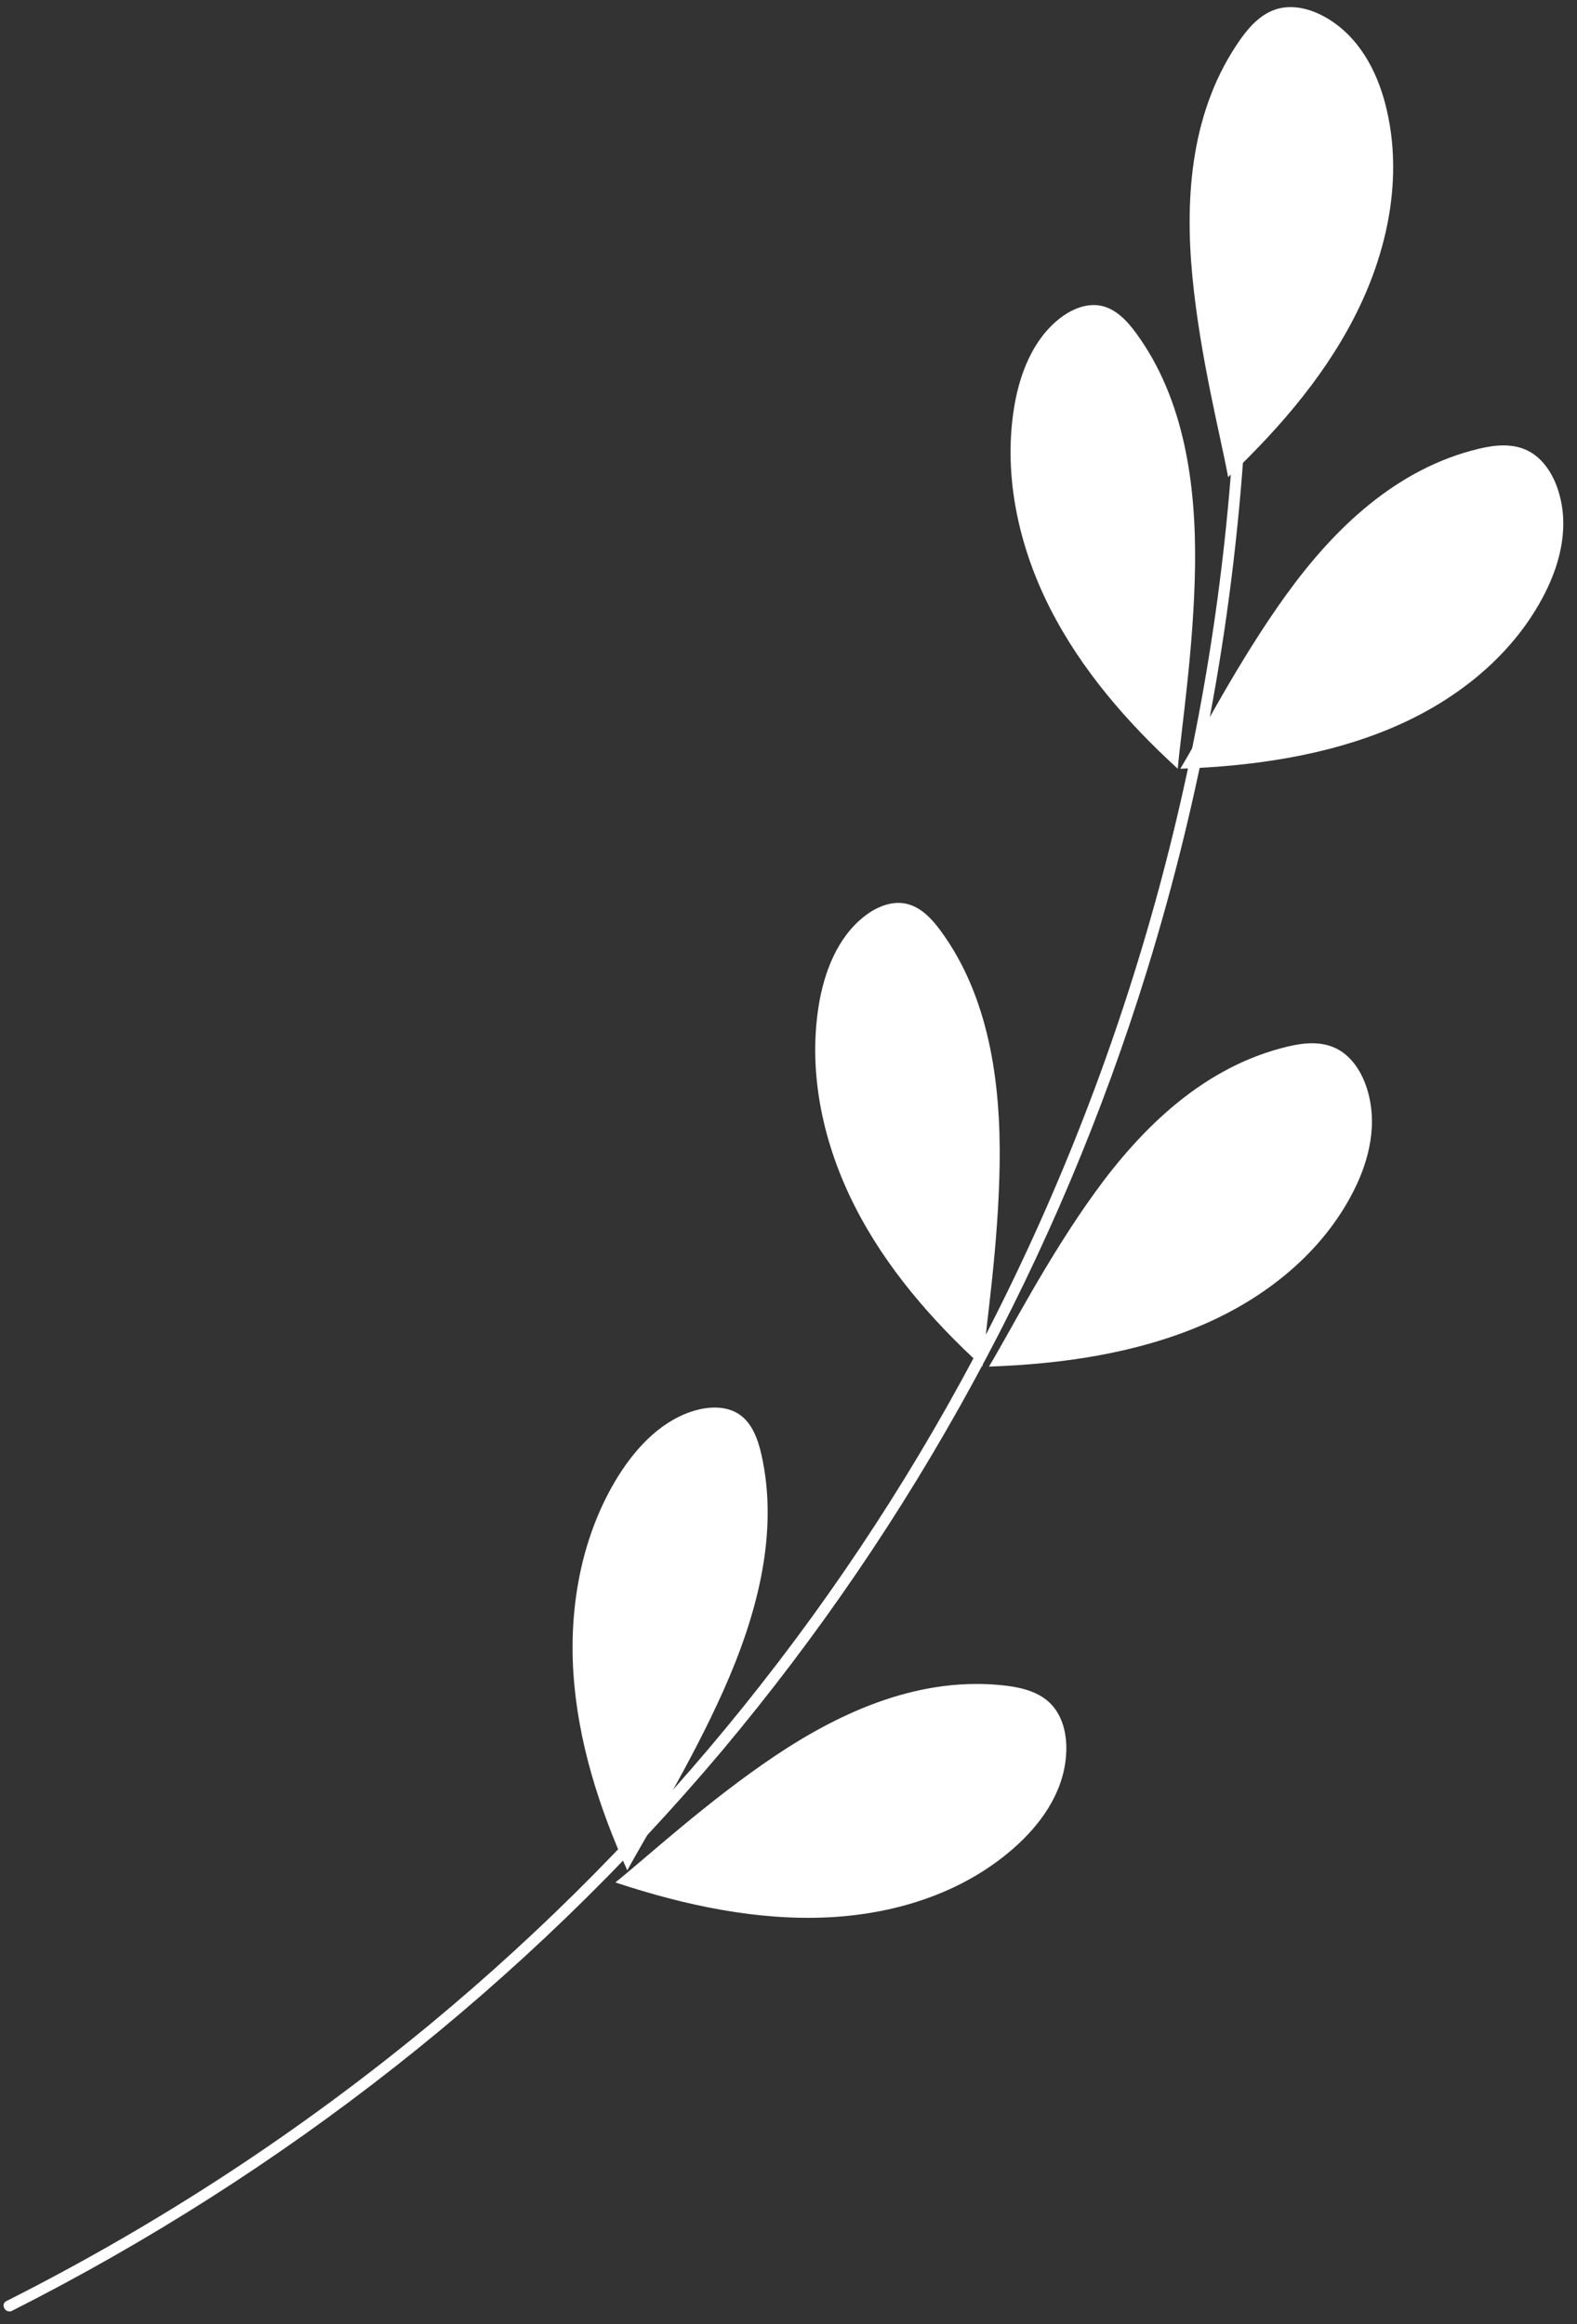
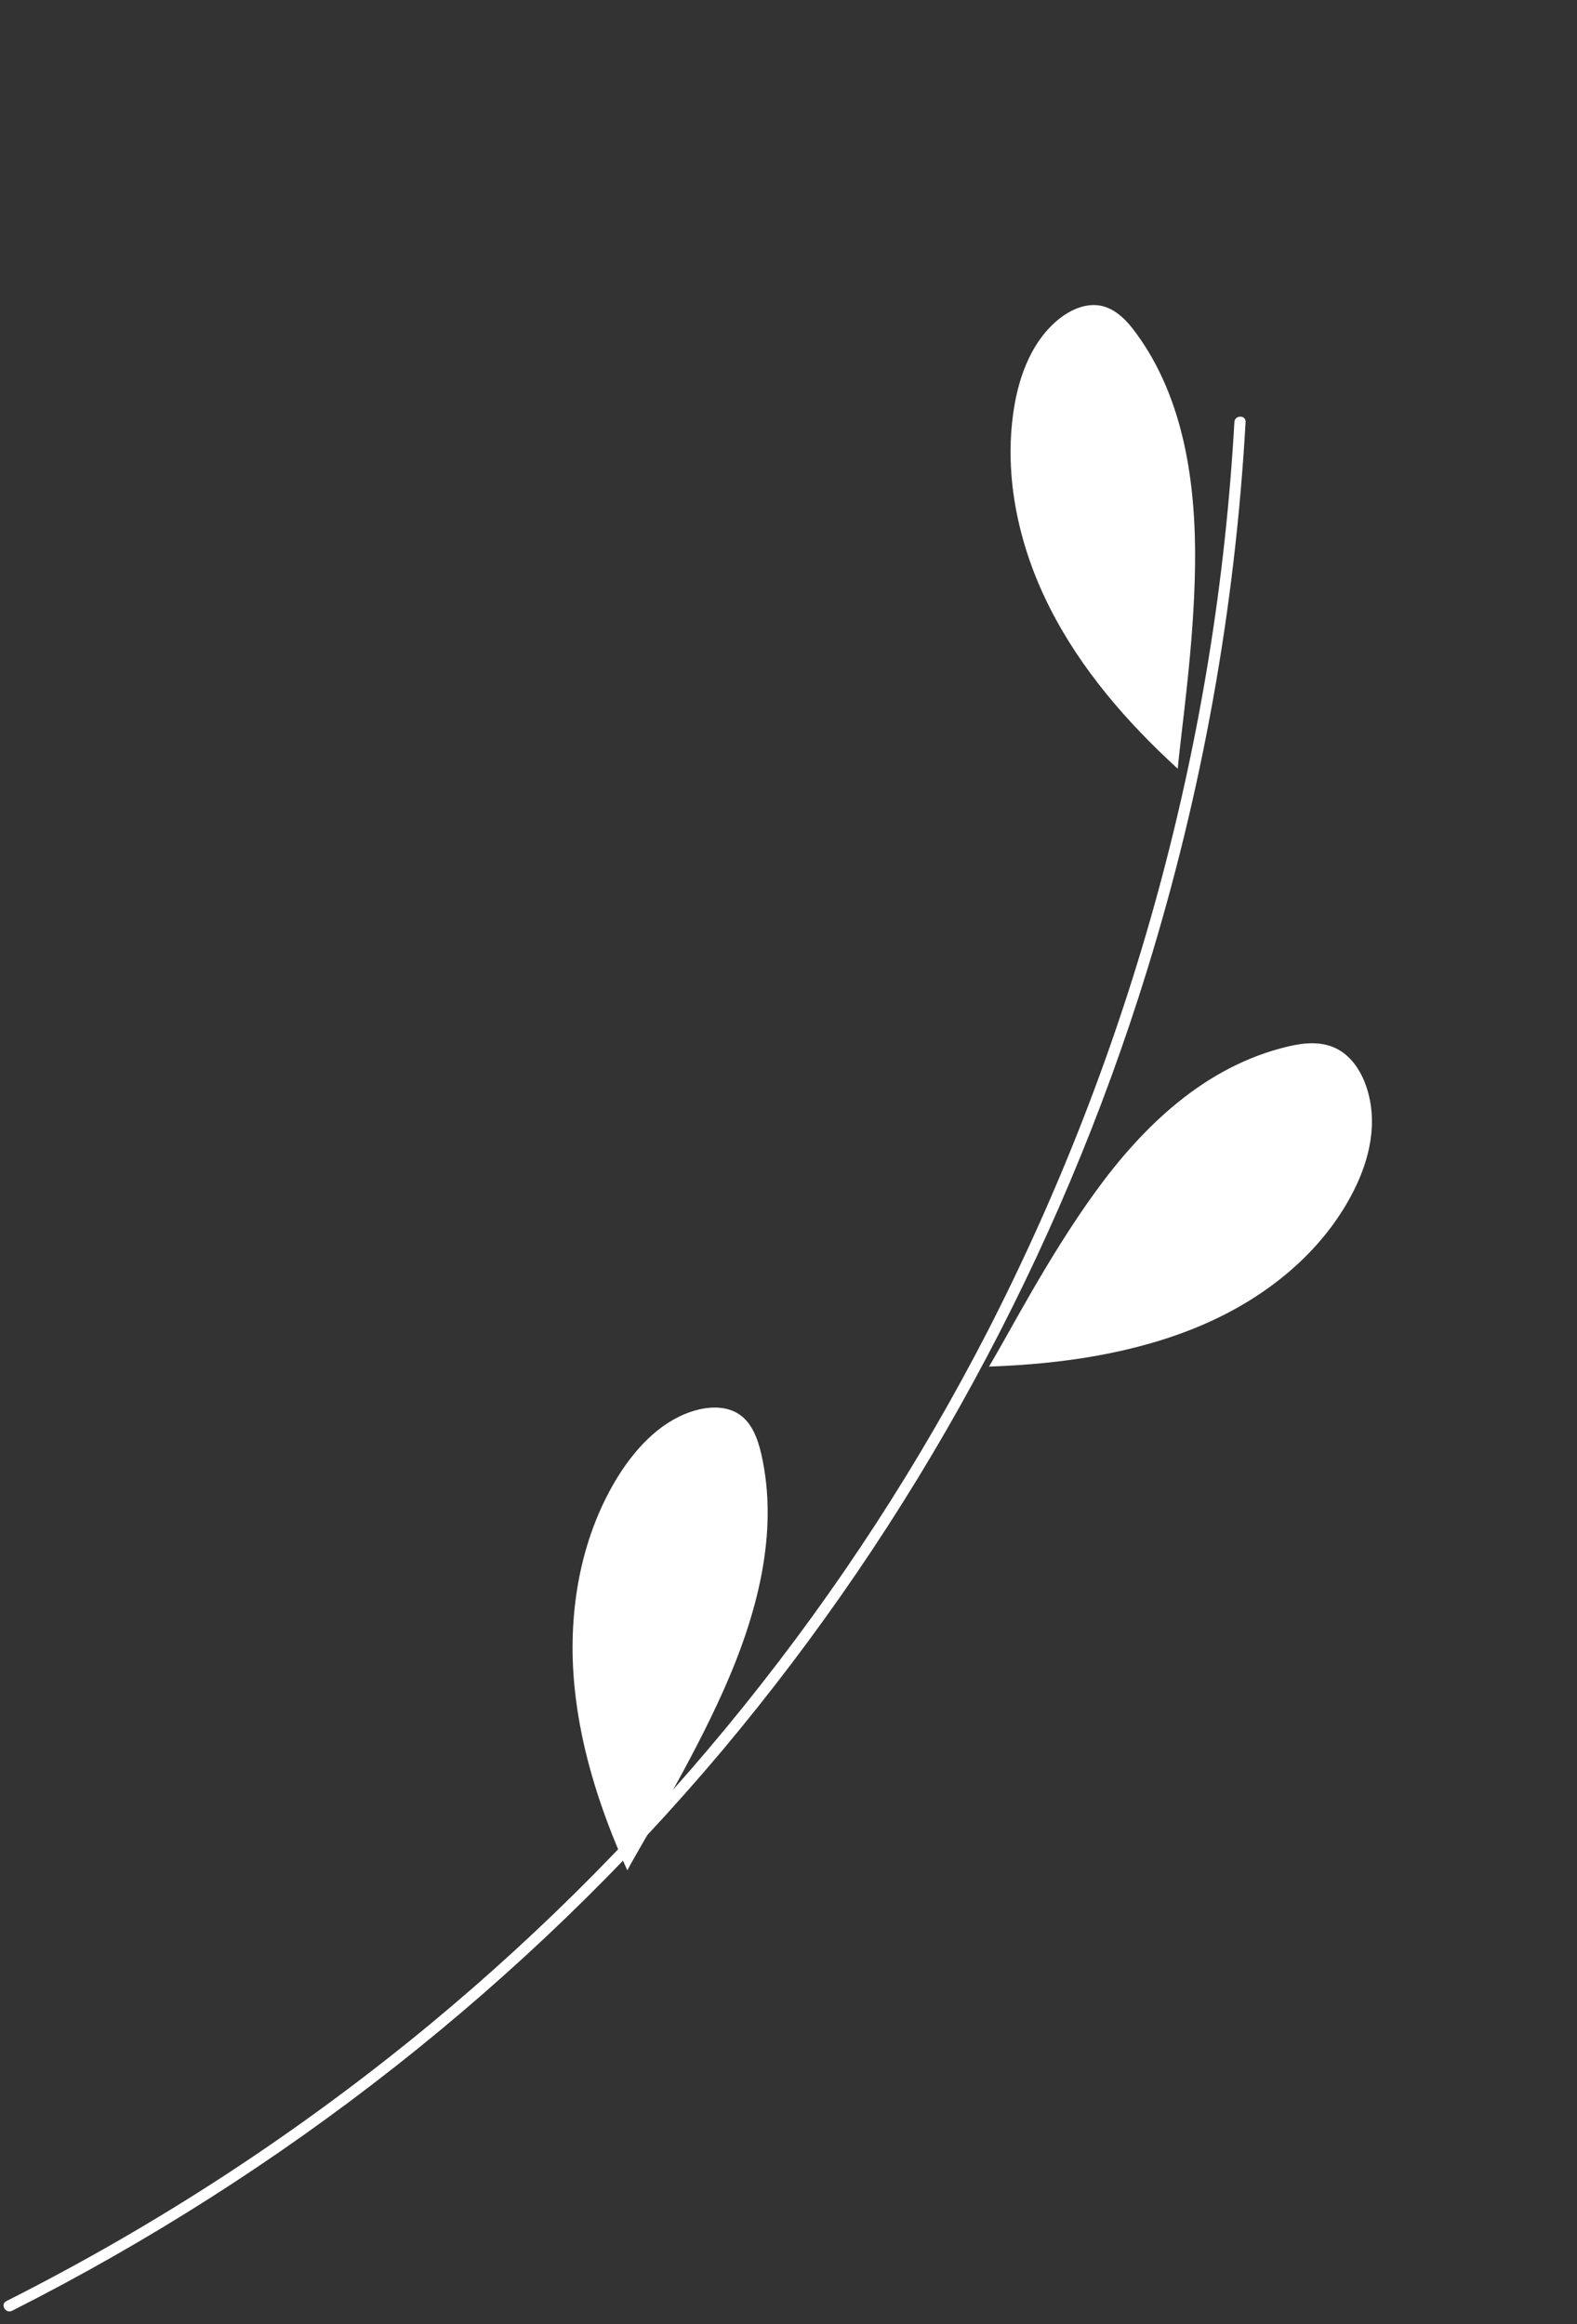
<svg xmlns="http://www.w3.org/2000/svg" version="1.0" preserveAspectRatio="xMidYMid meet" height="308" viewBox="0 0 156.75 231" zoomAndPan="magnify" width="209">
  <rect x="0" y="0" width="156.75" height="231" fill="#333333" stroke="none" />
  <defs>
    <clipPath id="e440e4601f">
      <path clip-rule="nonzero" d="M 117 44 L 155.75 44 L 155.75 77 L 117 77 Z M 117 44" />
    </clipPath>
    <clipPath id="15d41f3b41">
-       <path clip-rule="nonzero" d="M 118 0.184 L 139 0.184 L 139 48 L 118 48 Z M 118 0.184" />
-     </clipPath>
+       </clipPath>
  </defs>
  <path fill-rule="nonzero" fill-opacity="1" d="M 1.195 229.676 C 28.117 216.062 52.328 197.113 71.762 174.02 C 81.312 162.629 89.641 150.41 96.75 137.359 C 103.863 124.309 109.613 110.684 114.004 96.48 C 119.496 78.703 122.762 60.527 123.809 41.949 C 123.852 41.234 122.738 41.234 122.695 41.949 C 121.805 57.707 119.293 73.203 115.16 88.434 C 111.023 103.664 105.355 118.305 98.152 132.348 C 91.332 145.574 83.262 157.984 73.93 169.578 C 64.602 181.168 54.203 191.711 42.742 201.199 C 29.734 211.941 15.699 221.113 0.633 228.711 C -0.004 229.035 0.559 229.996 1.195 229.676 Z M 1.195 229.676" fill="#ffffff" />
  <path fill-rule="nonzero" fill-opacity="1" d="M 117.066 76.406 C 112.031 71.805 107.48 66.566 104.387 60.488 C 101.293 54.41 99.727 47.426 100.77 40.688 C 101.297 37.262 102.625 33.762 105.355 31.633 C 106.516 30.73 108.012 30.094 109.457 30.395 C 110.898 30.695 112.031 31.879 112.918 33.102 C 117.715 39.633 118.895 48.148 118.785 56.25 C 118.672 64.352 117.418 72.445 117.066 76.406 Z M 117.066 76.406" fill="#ffffff" />
-   <path fill-rule="nonzero" fill-opacity="1" d="M 97.648 135.828 C 92.617 131.227 88.062 125.988 84.973 119.91 C 81.879 113.828 80.309 106.848 81.352 100.109 C 81.883 96.684 83.207 93.184 85.941 91.055 C 87.102 90.152 88.598 89.516 90.043 89.816 C 91.484 90.117 92.617 91.301 93.504 92.523 C 98.301 99.055 99.48 107.57 99.363 115.672 C 99.25 123.773 97.996 131.867 97.648 135.828 Z M 97.648 135.828" fill="#ffffff" />
  <path fill-rule="nonzero" fill-opacity="1" d="M 62.352 185.898 C 59.543 179.68 57.434 173.07 56.992 166.262 C 56.555 159.457 57.875 152.422 61.492 146.645 C 63.348 143.703 65.945 141.012 69.285 140.137 C 70.715 139.766 72.336 139.766 73.543 140.621 C 74.75 141.473 75.32 143.012 75.66 144.477 C 77.48 152.371 75.203 160.66 71.895 168.055 C 68.59 175.453 64.246 182.398 62.352 185.898 Z M 62.352 185.898" fill="#ffffff" />
  <g clip-path="url(#e440e4601f)">
-     <path fill-rule="nonzero" fill-opacity="1" d="M 117.32 76.406 C 124.664 76.156 131.945 75.066 138.402 72.324 C 144.859 69.582 150.477 65.051 153.57 58.945 C 155.141 55.84 156.035 52.141 154.824 48.57 C 154.309 47.051 153.34 45.527 151.84 44.785 C 150.336 44.043 148.594 44.223 147.062 44.586 C 138.781 46.543 132.586 52.555 127.848 59.113 C 123.109 65.676 119.387 73 117.32 76.406 Z M 117.32 76.406" fill="#ffffff" />
-   </g>
+     </g>
  <path fill-rule="nonzero" fill-opacity="1" d="M 98.301 135.828 C 105.641 135.578 112.922 134.488 119.383 131.746 C 125.84 129.004 131.453 124.473 134.547 118.367 C 136.121 115.262 137.016 111.562 135.805 107.992 C 135.289 106.473 134.32 104.949 132.812 104.207 C 131.305 103.465 129.574 103.645 128.039 104.008 C 119.758 105.965 113.566 111.973 108.824 118.535 C 104.086 125.098 100.355 132.418 98.301 135.828 Z M 98.301 135.828" fill="#ffffff" />
-   <path fill-rule="nonzero" fill-opacity="1" d="M 61.164 187.098 C 68.133 189.41 75.34 190.914 82.355 190.566 C 89.371 190.219 96.203 187.93 101.219 183.277 C 103.766 180.91 105.891 177.75 105.988 173.996 C 106.035 172.395 105.645 170.625 104.504 169.41 C 103.367 168.195 101.66 167.758 100.094 167.555 C 91.648 166.52 83.762 170.012 77.035 174.52 C 70.312 179.031 64.27 184.617 61.164 187.098 Z M 61.164 187.098" fill="#ffffff" />
  <g clip-path="url(#15d41f3b41)">
    <path fill-rule="nonzero" fill-opacity="1" d="M 122.074 47.422 C 127.414 42.379 132.168 36.754 135.172 30.406 C 138.18 24.059 139.414 16.965 137.695 10.336 C 136.82 6.973 135.043 3.605 131.773 1.73 C 130.383 0.934 128.637 0.434 127.027 0.867 C 125.418 1.297 124.227 2.594 123.316 3.879 C 118.402 10.824 117.746 19.422 118.52 27.484 C 119.293 35.551 121.359 43.508 122.074 47.422 Z M 122.074 47.422" fill="#ffffff" />
  </g>
</svg>